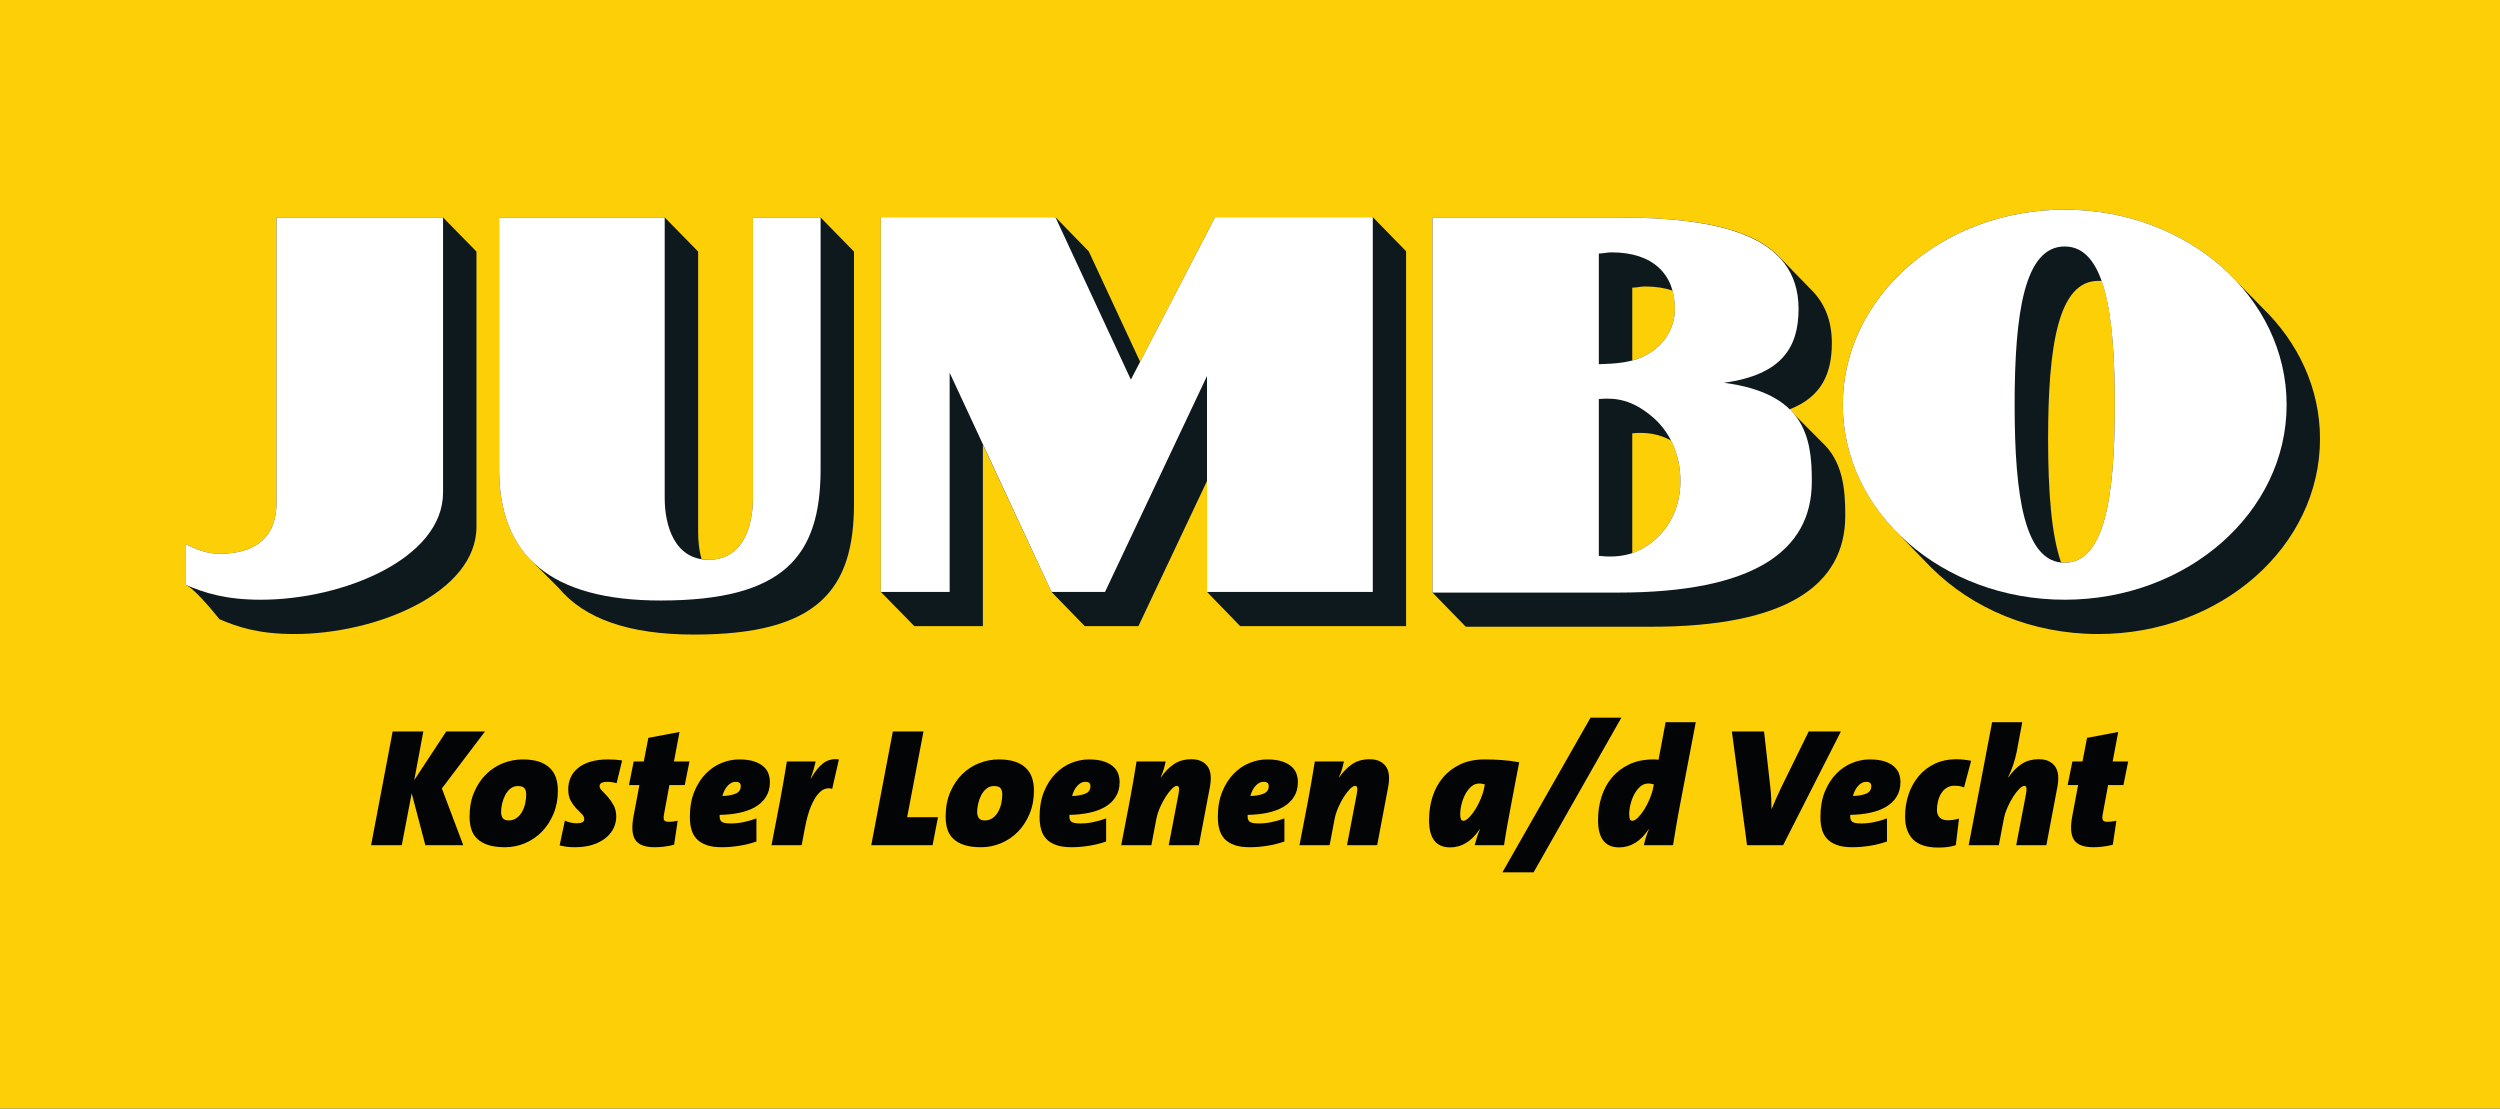
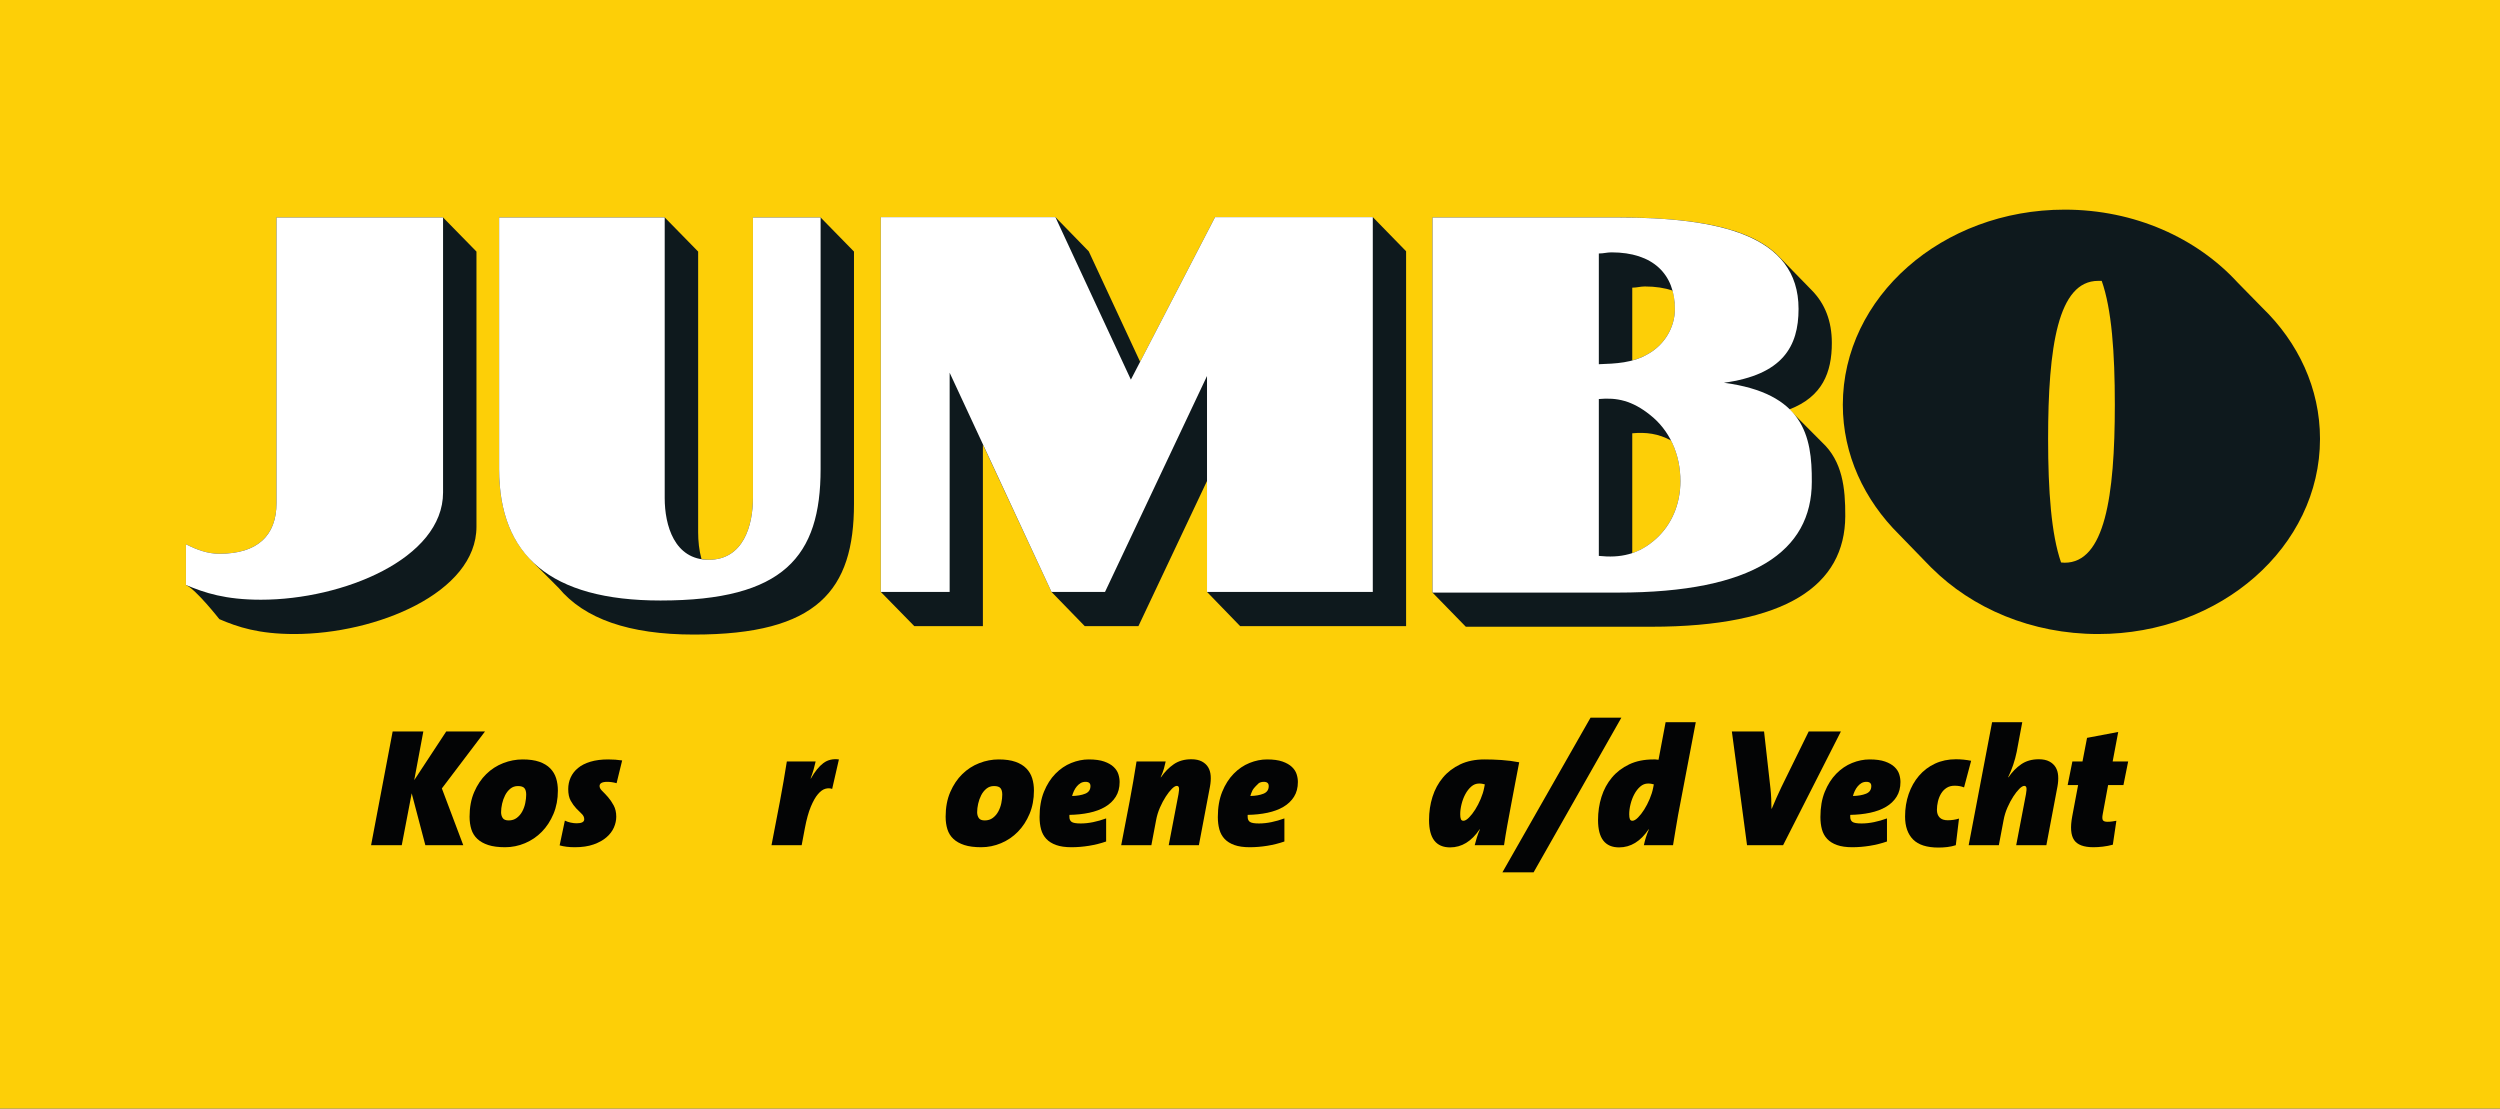
<svg xmlns="http://www.w3.org/2000/svg" width="100%" height="100%" viewBox="0 0 3508 1556" version="1.1" xml:space="preserve" style="fill-rule:evenodd;clip-rule:evenodd;stroke-linejoin:round;stroke-miterlimit:2;">
  <rect x="0" y="0" width="3508" height="1556" fill="#808080" stroke="none" />
  <g transform="matrix(4.167,0,0,2.613,0,0)">
    <rect x="0" y="0" width="841.89" height="595.28" style="fill:rgb(253,207,7);" />
  </g>
  <g transform="matrix(4.167,0,0,4.167,0,-354.187)">
    <g transform="matrix(1,0,0,1,149.196,298.502)">
      <path d="M0,-140.274L-56.087,-140.274L-56.087,-44.087C-56.087,-33.106 -62.53,-27.027 -75.333,-27.027C-79.214,-27.027 -82.87,-28.353 -86.577,-30.218L-86.577,-16.519C-83.209,-15.052 -75.333,-5.012 -75.333,-5.012C-69.076,-2.316 -62.065,0 -50.029,0C-22.568,0 11.25,-13.838 11.25,-36.15L11.25,-128.788L0,-140.274Z" style="fill:rgb(14,25,29);fill-rule:nonzero;" />
    </g>
    <g transform="matrix(1,0,0,1,462.276,295.852)">
      <path d="M0,-137.744L-53.11,-137.744L-78.347,-89.011L-95.646,-126.206L-106.884,-137.744L-165.67,-137.744L-165.67,-11.526L-154.383,0L-131.295,0L-131.295,-61.152L-108.189,-11.526L-96.988,0L-78.927,0L-55.825,-48.887L-55.825,-11.526L-44.657,0L11.213,0L11.213,-126.252L0,-137.744Z" style="fill:rgb(14,25,29);fill-rule:nonzero;" />
    </g>
    <g transform="matrix(1,0,0,1,695.262,179.607)">
      <path d="M0,94.881C-0.429,94.881 -0.811,94.857 -1.217,94.798C-4.512,85.327 -5.581,70.69 -5.581,53.18C-5.581,22.137 -2.259,-0.031 11.281,-0.031L12.473,-0.031C15.838,9.502 16.889,24.175 16.889,41.697C16.889,72.716 13.454,94.881 0,94.881M66.533,8.994L58.235,0.528C44.484,-14.454 23.558,-24.014 0,-24.014C-41.268,-24.014 -74.707,5.424 -74.707,41.697C-74.707,58.44 -67.519,73.734 -55.724,85.412L-44.916,96.544L-44.916,96.525C-31.185,110.257 -11.125,118.895 11.281,118.895C52.538,118.895 85.978,89.468 85.978,53.18C85.978,36.144 78.624,20.676 66.533,8.994" style="fill:rgb(14,25,29);fill-rule:nonzero;" />
    </g>
    <g transform="matrix(1,0,0,1,557.769,187.959)">
      <path d="M0,78.356C-2.635,80.786 -5.287,82.372 -8.121,83.319L-8.121,42.945C-3.447,42.529 0.636,43.028 4.988,45.402C7.012,49.477 8.096,54.052 8.096,59.073C8.096,66.791 5.162,73.64 0,78.356M-8.121,-6.094C-6.482,-6.094 -5.462,-6.497 -3.857,-6.497C-0.324,-6.497 2.77,-6.012 5.452,-5.116C6.046,-3.218 6.244,-1.097 6.244,1.104C6.244,7.174 2.836,13.076 -2.818,16.245C-4.526,17.278 -6.306,17.947 -8.121,18.421L-8.121,-6.094ZM55.803,46.002L44.87,35.02L44.87,34.867C55.849,30.613 59.085,22.547 59.085,12.547C59.085,5.096 56.735,-0.666 52.462,-5.076L41.597,-16.223C31.664,-26.868 11.024,-29.732 -13.161,-29.732L-75.385,-29.732L-75.385,96.587L-64.168,108.088L-1.748,108.088C43.981,108.088 63.508,94.023 63.608,70.85C63.658,61.308 62.643,52.377 55.803,46.002" style="fill:rgb(14,25,29);fill-rule:nonzero;" />
    </g>
    <g transform="matrix(1,0,0,1,276.331,298.683)">
      <path d="M0,-140.455L-22.779,-140.455L-22.779,-46.011C-22.779,-36.848 -25.945,-25.184 -37.663,-25.184C-38.5,-25.184 -39.332,-25.267 -40.117,-25.463C-40.921,-28.351 -41.236,-31.517 -41.236,-34.461L-41.236,-128.969L-52.483,-140.455L-108.252,-140.455L-108.252,-55.696C-108.252,-43.098 -105,-33.122 -98.255,-25.854L-97.14,-24.653L-88.145,-15.64C-79.541,-5.346 -64.602,0 -42.624,0C-1.091,0 11.242,-14.872 11.242,-44.073L11.242,-128.969L0,-140.455Z" style="fill:rgb(14,25,29);fill-rule:nonzero;" />
    </g>
    <g transform="matrix(1,0,0,1,62.619,176.893)">
      <path d="M0,91.391C3.698,93.256 7.363,94.582 11.244,94.582C24.047,94.582 30.49,88.503 30.49,77.521L30.49,-18.665L86.577,-18.665L86.577,73.952C86.577,96.257 52.811,110.056 25.264,110.056C13.274,110.056 6.309,107.752 0,105.09L0,91.391Z" style="fill:white;fill-rule:nonzero;" />
    </g>
    <g transform="matrix(1,0,0,1,296.606,158.109)">
      <path d="M0,126.218L0,0L58.786,0L84.206,54.73L112.56,0L165.67,0L165.67,126.218L109.845,126.218L109.845,53.505L75.498,126.218L57.481,126.218L23.18,52.398L23.18,126.218L0,126.218Z" style="fill:white;fill-rule:nonzero;" />
    </g>
    <g transform="matrix(1,0,0,1,538.392,235.129)">
      <path d="M0,-27.483C5.657,-27.691 11.415,-27.886 16.559,-30.924C22.213,-34.094 25.615,-39.996 25.615,-46.066C25.615,-57.824 18.23,-65.15 4.272,-65.15C2.655,-65.15 1.656,-64.771 0,-64.771L0,-27.483ZM0,37.061C7.167,37.825 13.436,36.657 19.377,31.186C24.536,26.471 27.473,19.621 27.473,11.904C27.473,2.643 23.708,-5.355 17.226,-10.432C11.256,-15.206 6.098,-16.334 0,-15.762L0,37.061ZM-56.008,49.418L-56.008,-76.901L6.216,-76.901C40.282,-76.901 67.255,-71.051 67.255,-46.106C67.255,-33.385 61.842,-23.925 42.122,-21.242C68.773,-17.715 71.839,-3.555 71.717,12.155C71.689,35.426 52.138,49.418 6.439,49.418L-56.008,49.418Z" style="fill:white;fill-rule:nonzero;" />
    </g>
    <g transform="matrix(1,0,0,1,695.262,168.053)">
-       <path d="M0,106.435C13.454,106.435 16.889,84.27 16.889,53.251C16.889,22.141 13.454,-0.058 0,-0.058C-13.503,-0.058 -16.853,22.141 -16.853,53.251C-16.853,84.27 -13.503,106.435 0,106.435M-74.707,53.251C-74.707,16.978 -41.268,-12.46 0,-12.46C41.294,-12.46 74.739,16.978 74.739,53.251C74.739,89.527 41.294,118.895 0,118.895C-41.268,118.895 -74.707,89.527 -74.707,53.251" style="fill:white;fill-rule:nonzero;" />
-     </g>
+       </g>
    <g transform="matrix(1,0,0,1,238.667,171.939)">
      <path d="M0,101.559C-11.583,101.559 -14.833,89.939 -14.833,80.8L-14.833,-13.717L-70.589,-13.717L-70.589,71.047C-70.589,100.098 -53.339,115.276 -16.241,115.276C25.328,115.276 37.663,100.403 37.663,71.047L37.663,-13.717L14.884,-13.717L14.884,80.733C14.884,89.911 11.718,101.559 0,101.559" style="fill:white;fill-rule:nonzero;" />
    </g>
    <g>
      <path d="M148.794,350.489L156.001,369.613L143.233,369.613L138.636,352.135L135.288,369.613L124.96,369.613L132.224,331.309L142.552,331.309L139.487,347.709L150.269,331.309L163.321,331.309L148.794,350.489Z" style="fill:rgb(3,4,5);fill-rule:nonzero;" />
      <path d="M177.191,352.589C177.191,351.605 176.993,350.877 176.595,350.404C176.198,349.931 175.47,349.695 174.411,349.695C173.427,349.695 172.576,349.988 171.857,350.574C171.138,351.161 170.552,351.899 170.098,352.788C169.644,353.677 169.303,354.632 169.076,355.653C168.849,356.675 168.736,357.621 168.736,358.491C168.736,359.247 168.916,359.9 169.275,360.448C169.634,360.997 170.306,361.271 171.29,361.271C172.349,361.271 173.257,360.987 174.013,360.42C174.77,359.853 175.385,359.134 175.858,358.264C176.331,357.394 176.671,356.448 176.879,355.426C177.087,354.405 177.191,353.459 177.191,352.589ZM187.86,351.227C187.86,354.102 187.368,356.713 186.384,359.058C185.401,361.404 184.095,363.409 182.469,365.073C180.842,366.738 178.95,368.024 176.794,368.932C174.638,369.84 172.406,370.294 170.098,370.294C167.828,370.294 165.936,370.048 164.423,369.556C162.91,369.064 161.68,368.374 160.735,367.485C159.789,366.596 159.117,365.518 158.72,364.25C158.323,362.983 158.124,361.574 158.124,360.023C158.124,356.883 158.644,354.112 159.685,351.709C160.725,349.307 162.078,347.293 163.742,345.666C165.407,344.039 167.308,342.81 169.445,341.977C171.583,341.145 173.768,340.729 176,340.729C178.232,340.729 180.104,340.994 181.617,341.523C183.131,342.053 184.351,342.791 185.278,343.736C186.205,344.682 186.867,345.789 187.264,347.056C187.661,348.323 187.86,349.714 187.86,351.227Z" style="fill:rgb(3,4,5);fill-rule:nonzero;" />
      <path d="M207.631,348.73C206.534,348.428 205.494,348.276 204.51,348.276C202.77,348.276 201.9,348.749 201.9,349.695C201.9,350.225 202.193,350.773 202.78,351.341C203.366,351.908 204.009,352.589 204.709,353.383C205.409,354.178 206.052,355.114 206.638,356.192C207.225,357.271 207.518,358.547 207.518,360.023C207.518,361.233 207.253,362.444 206.723,363.655C206.194,364.865 205.362,365.962 204.227,366.946C203.092,367.93 201.645,368.733 199.885,369.358C198.126,369.982 196.017,370.294 193.558,370.294C191.629,370.294 189.926,370.086 188.451,369.67L190.21,361.328C190.815,361.631 191.477,361.858 192.196,362.009C192.915,362.16 193.577,362.236 194.182,362.236C195.885,362.236 196.736,361.782 196.736,360.874C196.736,360.193 196.452,359.588 195.885,359.058C195.317,358.528 194.703,357.914 194.041,357.214C193.378,356.514 192.764,355.663 192.196,354.66C191.629,353.658 191.345,352.343 191.345,350.716C191.345,349.317 191.619,348.011 192.168,346.801C192.716,345.59 193.539,344.531 194.636,343.623C195.733,342.715 197.133,342.006 198.836,341.495C200.538,340.984 202.524,340.729 204.794,340.729C205.589,340.729 206.392,340.757 207.206,340.814C208.019,340.871 208.785,340.956 209.504,341.069L207.631,348.73Z" style="fill:rgb(3,4,5);fill-rule:nonzero;" />
-       <path d="M230.581,349.354L225.417,349.354L223.601,359.172C223.412,360.155 223.431,360.827 223.658,361.186C223.885,361.545 224.396,361.725 225.19,361.725C225.795,361.725 226.334,361.687 226.807,361.612C227.28,361.536 227.744,361.46 228.198,361.385L227.006,369.443C225.909,369.745 224.783,369.963 223.63,370.095C222.476,370.228 221.426,370.294 220.48,370.294C217.227,370.294 215.051,369.481 213.954,367.854C212.857,366.227 212.649,363.579 213.33,359.909L215.316,349.354L211.798,349.354L213.387,341.41L216.792,341.41L218.324,333.465L228.822,331.479L226.949,341.41L232.17,341.41L230.581,349.354Z" style="fill:rgb(3,4,5);fill-rule:nonzero;" />
-       <path d="M249.445,349.695C249.445,348.749 248.896,348.276 247.799,348.276C247.156,348.276 246.598,348.418 246.125,348.702C245.652,348.986 245.227,349.354 244.848,349.808C244.47,350.262 244.148,350.773 243.884,351.341C243.619,351.908 243.411,352.475 243.259,353.043C245,353.005 246.466,352.75 247.657,352.277C248.849,351.804 249.445,350.943 249.445,349.695ZM259.262,348.333C259.262,350.262 258.827,351.917 257.957,353.298C257.087,354.679 255.895,355.814 254.382,356.703C252.869,357.592 251.081,358.254 249.019,358.689C246.957,359.124 244.735,359.361 242.351,359.399L242.351,360.08C242.351,360.836 242.597,361.394 243.089,361.754C243.581,362.113 244.602,362.293 246.154,362.293C247.515,362.293 248.925,362.141 250.381,361.839C251.838,361.536 253.285,361.12 254.722,360.59L254.722,368.365C252.869,369.008 250.939,369.49 248.934,369.812C246.929,370.133 244.962,370.294 243.032,370.294C240.99,370.294 239.278,370.048 237.897,369.556C236.516,369.064 235.409,368.374 234.577,367.485C233.745,366.596 233.159,365.527 232.818,364.279C232.478,363.03 232.307,361.65 232.307,360.136C232.307,356.883 232.799,354.045 233.783,351.624C234.766,349.203 236.053,347.179 237.641,345.552C239.23,343.926 241.008,342.715 242.976,341.921C244.943,341.126 246.91,340.729 248.877,340.729C250.996,340.729 252.727,340.965 254.07,341.438C255.413,341.911 256.472,342.516 257.248,343.254C258.023,343.992 258.553,344.805 258.836,345.694C259.12,346.583 259.262,347.463 259.262,348.333Z" style="fill:rgb(3,4,5);fill-rule:nonzero;" />
      <path d="M280.225,350.66C279.545,350.395 278.788,350.376 277.956,350.603C277.123,350.83 276.291,351.426 275.459,352.39C274.626,353.355 273.823,354.764 273.047,356.618C272.271,358.472 271.6,360.893 271.033,363.882L269.954,369.613L259.797,369.613L262.634,354.859C263.05,352.589 263.457,350.338 263.854,348.106C264.251,345.874 264.62,343.642 264.961,341.41L274.664,341.41C274.475,342.28 274.248,343.178 273.983,344.105C273.719,345.032 273.378,346.044 272.962,347.141L273.075,347.141C274.399,344.796 275.79,343.074 277.246,341.977C278.703,340.88 280.452,340.464 282.495,340.729L280.225,350.66Z" style="fill:rgb(3,4,5);fill-rule:nonzero;" />
-       <path d="M314.041,369.613L293.385,369.613L300.648,331.309L310.976,331.309L305.472,360.193L315.857,360.193L314.041,369.613Z" style="fill:rgb(3,4,5);fill-rule:nonzero;" />
      <path d="M337.501,352.589C337.501,351.605 337.302,350.877 336.905,350.404C336.508,349.931 335.78,349.695 334.72,349.695C333.737,349.695 332.886,349.988 332.167,350.574C331.448,351.161 330.862,351.899 330.408,352.788C329.954,353.677 329.613,354.632 329.386,355.653C329.159,356.675 329.046,357.621 329.046,358.491C329.046,359.247 329.225,359.9 329.585,360.448C329.944,360.997 330.616,361.271 331.599,361.271C332.659,361.271 333.566,360.987 334.323,360.42C335.08,359.853 335.694,359.134 336.167,358.264C336.64,357.394 336.981,356.448 337.189,355.426C337.397,354.405 337.501,353.459 337.501,352.589ZM348.169,351.227C348.169,354.102 347.678,356.713 346.694,359.058C345.71,361.404 344.405,363.409 342.778,365.073C341.152,366.738 339.26,368.024 337.104,368.932C334.947,369.84 332.715,370.294 330.408,370.294C328.138,370.294 326.246,370.048 324.733,369.556C323.22,369.064 321.99,368.374 321.044,367.485C320.099,366.596 319.427,365.518 319.03,364.25C318.633,362.983 318.434,361.574 318.434,360.023C318.434,356.883 318.954,354.112 319.995,351.709C321.035,349.307 322.387,347.293 324.052,345.666C325.717,344.039 327.618,342.81 329.755,341.977C331.892,341.145 334.077,340.729 336.309,340.729C338.541,340.729 340.414,340.994 341.927,341.523C343.44,342.053 344.66,342.791 345.587,343.736C346.514,344.682 347.176,345.789 347.573,347.056C347.971,348.323 348.169,349.714 348.169,351.227Z" style="fill:rgb(3,4,5);fill-rule:nonzero;" />
      <path d="M367.203,349.695C367.203,348.749 366.655,348.276 365.558,348.276C364.915,348.276 364.357,348.418 363.884,348.702C363.411,348.986 362.985,349.354 362.607,349.808C362.229,350.262 361.907,350.773 361.642,351.341C361.377,351.908 361.169,352.475 361.018,353.043C362.758,353.005 364.224,352.75 365.416,352.277C366.608,351.804 367.203,350.943 367.203,349.695ZM377.021,348.333C377.021,350.262 376.586,351.917 375.715,353.298C374.845,354.679 373.654,355.814 372.14,356.703C370.627,357.592 368.84,358.254 366.778,358.689C364.716,359.124 362.493,359.361 360.11,359.399L360.11,360.08C360.11,360.836 360.356,361.394 360.848,361.754C361.34,362.113 362.361,362.293 363.912,362.293C365.274,362.293 366.683,362.141 368.14,361.839C369.596,361.536 371.043,361.12 372.481,360.59L372.481,368.365C370.627,369.008 368.698,369.49 366.693,369.812C364.688,370.133 362.72,370.294 360.791,370.294C358.748,370.294 357.036,370.048 355.655,369.556C354.275,369.064 353.168,368.374 352.336,367.485C351.503,366.596 350.917,365.527 350.577,364.279C350.236,363.03 350.066,361.65 350.066,360.136C350.066,356.883 350.558,354.045 351.541,351.624C352.525,349.203 353.811,347.179 355.4,345.552C356.989,343.926 358.767,342.715 360.734,341.921C362.701,341.126 364.669,340.729 366.636,340.729C368.754,340.729 370.485,340.965 371.828,341.438C373.171,341.911 374.231,342.516 375.006,343.254C375.782,343.992 376.311,344.805 376.595,345.694C376.879,346.583 377.021,347.463 377.021,348.333Z" style="fill:rgb(3,4,5);fill-rule:nonzero;" />
      <path d="M403.715,369.613L393.558,369.613L396.849,352.419C397.038,351.359 397.086,350.631 396.991,350.234C396.896,349.837 396.66,349.638 396.282,349.638C395.828,349.638 395.27,349.969 394.608,350.631C393.946,351.293 393.265,352.163 392.565,353.242C391.865,354.32 391.212,355.549 390.607,356.93C390.002,358.311 389.567,359.739 389.302,361.214L387.713,369.613L377.555,369.613L380.393,354.859C380.809,352.589 381.215,350.338 381.613,348.106C382.01,345.874 382.379,343.642 382.719,341.41L392.536,341.41C392.385,342.129 392.186,342.933 391.941,343.822C391.695,344.711 391.326,345.685 390.834,346.744L390.947,346.744C392.196,344.928 393.633,343.462 395.26,342.346C396.887,341.23 398.854,340.672 401.162,340.672C402.599,340.672 403.782,340.918 404.709,341.41C405.635,341.902 406.345,342.554 406.837,343.368C407.328,344.181 407.612,345.146 407.688,346.262C407.763,347.378 407.688,348.56 407.461,349.808L403.715,369.613Z" style="fill:rgb(3,4,5);fill-rule:nonzero;" />
-       <path d="M427.233,349.695C427.233,348.749 426.684,348.276 425.587,348.276C424.944,348.276 424.386,348.418 423.913,348.702C423.44,348.986 423.014,349.354 422.636,349.808C422.258,350.262 421.936,350.773 421.671,351.341C421.407,351.908 421.198,352.475 421.047,353.043C422.787,353.005 424.253,352.75 425.445,352.277C426.637,351.804 427.233,350.943 427.233,349.695ZM437.05,348.333C437.05,350.262 436.615,351.917 435.745,353.298C434.874,354.679 433.683,355.814 432.17,356.703C430.656,357.592 428.869,358.254 426.807,358.689C424.745,359.124 422.523,359.361 420.139,359.399L420.139,360.08C420.139,360.836 420.385,361.394 420.877,361.754C421.369,362.113 422.39,362.293 423.941,362.293C425.303,362.293 426.712,362.141 428.169,361.839C429.625,361.536 431.072,361.12 432.51,360.59L432.51,368.365C430.656,369.008 428.727,369.49 426.722,369.812C424.717,370.133 422.75,370.294 420.82,370.294C418.777,370.294 417.065,370.048 415.685,369.556C414.304,369.064 413.197,368.374 412.365,367.485C411.533,366.596 410.946,365.527 410.606,364.279C410.265,363.03 410.095,361.65 410.095,360.136C410.095,356.883 410.587,354.045 411.57,351.624C412.554,349.203 413.84,347.179 415.429,345.552C417.018,343.926 418.796,342.715 420.763,341.921C422.731,341.126 424.698,340.729 426.665,340.729C428.784,340.729 430.514,340.965 431.857,341.438C433.2,341.911 434.26,342.516 435.035,343.254C435.811,343.992 436.34,344.805 436.624,345.694C436.908,346.583 437.05,347.463 437.05,348.333Z" style="fill:rgb(3,4,5);fill-rule:nonzero;" />
-       <path d="M463.745,369.613L453.587,369.613L456.878,352.419C457.067,351.359 457.115,350.631 457.02,350.234C456.926,349.837 456.689,349.638 456.311,349.638C455.857,349.638 455.299,349.969 454.637,350.631C453.975,351.293 453.294,352.163 452.594,353.242C451.894,354.32 451.241,355.549 450.636,356.93C450.031,358.311 449.596,359.739 449.331,361.214L447.742,369.613L437.584,369.613L440.422,354.859C440.838,352.589 441.245,350.338 441.642,348.106C442.039,345.874 442.408,343.642 442.748,341.41L452.566,341.41C452.414,342.129 452.216,342.933 451.97,343.822C451.724,344.711 451.355,345.685 450.863,346.744L450.977,346.744C452.225,344.928 453.663,343.462 455.289,342.346C456.916,341.23 458.883,340.672 461.191,340.672C462.629,340.672 463.811,340.918 464.738,341.41C465.665,341.902 466.374,342.554 466.866,343.368C467.358,344.181 467.641,345.146 467.717,346.262C467.793,347.378 467.717,348.56 467.49,349.808L463.745,369.613Z" style="fill:rgb(3,4,5);fill-rule:nonzero;" />
+       <path d="M427.233,349.695C427.233,348.749 426.684,348.276 425.587,348.276C424.944,348.276 424.386,348.418 423.913,348.702C422.258,350.262 421.936,350.773 421.671,351.341C421.407,351.908 421.198,352.475 421.047,353.043C422.787,353.005 424.253,352.75 425.445,352.277C426.637,351.804 427.233,350.943 427.233,349.695ZM437.05,348.333C437.05,350.262 436.615,351.917 435.745,353.298C434.874,354.679 433.683,355.814 432.17,356.703C430.656,357.592 428.869,358.254 426.807,358.689C424.745,359.124 422.523,359.361 420.139,359.399L420.139,360.08C420.139,360.836 420.385,361.394 420.877,361.754C421.369,362.113 422.39,362.293 423.941,362.293C425.303,362.293 426.712,362.141 428.169,361.839C429.625,361.536 431.072,361.12 432.51,360.59L432.51,368.365C430.656,369.008 428.727,369.49 426.722,369.812C424.717,370.133 422.75,370.294 420.82,370.294C418.777,370.294 417.065,370.048 415.685,369.556C414.304,369.064 413.197,368.374 412.365,367.485C411.533,366.596 410.946,365.527 410.606,364.279C410.265,363.03 410.095,361.65 410.095,360.136C410.095,356.883 410.587,354.045 411.57,351.624C412.554,349.203 413.84,347.179 415.429,345.552C417.018,343.926 418.796,342.715 420.763,341.921C422.731,341.126 424.698,340.729 426.665,340.729C428.784,340.729 430.514,340.965 431.857,341.438C433.2,341.911 434.26,342.516 435.035,343.254C435.811,343.992 436.34,344.805 436.624,345.694C436.908,346.583 437.05,347.463 437.05,348.333Z" style="fill:rgb(3,4,5);fill-rule:nonzero;" />
      <path d="M500,349.127C499.697,349.052 499.404,348.986 499.12,348.929C498.837,348.872 498.487,348.844 498.07,348.844C497.087,348.844 496.207,349.184 495.432,349.865C494.656,350.546 493.994,351.397 493.446,352.419C492.897,353.44 492.471,354.556 492.169,355.767C491.866,356.977 491.715,358.112 491.715,359.172C491.715,359.928 491.791,360.486 491.942,360.846C492.093,361.205 492.377,361.385 492.793,361.385C493.323,361.385 493.947,361.025 494.666,360.307C495.384,359.588 496.084,358.689 496.765,357.611C497.446,356.533 498.061,355.341 498.61,354.036C499.158,352.731 499.546,351.492 499.773,350.319L500,349.127ZM511.576,341.694C511.122,344.001 510.668,346.366 510.214,348.787C509.76,351.208 509.306,353.61 508.852,355.994C508.398,358.377 507.963,360.723 507.547,363.03C507.131,365.338 506.772,367.532 506.469,369.613L496.595,369.613C496.822,368.705 497.068,367.825 497.333,366.974C497.598,366.123 497.938,365.225 498.354,364.279L498.241,364.279C495.517,368.327 492.207,370.351 488.31,370.351C483.581,370.351 481.217,367.286 481.217,361.158C481.217,358.396 481.604,355.786 482.38,353.327C483.156,350.868 484.328,348.702 485.898,346.829C487.468,344.957 489.417,343.472 491.743,342.375C494.07,341.277 496.784,340.729 499.886,340.729C501.74,340.729 503.66,340.795 505.646,340.927C507.632,341.06 509.609,341.315 511.576,341.694Z" style="fill:rgb(3,4,5);fill-rule:nonzero;" />
      <path d="M516.424,378.749L505.925,378.749L535.604,326.656L545.989,326.656L516.424,378.749Z" style="fill:rgb(3,4,5);fill-rule:nonzero;" />
      <path d="M556.908,349.127C556.605,349.052 556.312,348.986 556.028,348.929C555.745,348.872 555.395,348.844 554.979,348.844C553.995,348.844 553.115,349.184 552.34,349.865C551.564,350.546 550.902,351.397 550.354,352.419C549.805,353.44 549.38,354.556 549.077,355.767C548.774,356.977 548.623,358.112 548.623,359.172C548.623,359.928 548.699,360.486 548.85,360.846C549.001,361.205 549.285,361.385 549.701,361.385C550.231,361.385 550.855,361.025 551.574,360.307C552.293,359.588 552.992,358.689 553.673,357.611C554.354,356.533 554.969,355.341 555.518,354.036C556.066,352.731 556.454,351.492 556.681,350.319L556.908,349.127ZM565.079,359.455C564.777,361.158 564.493,362.822 564.228,364.449C563.963,366.076 563.68,367.797 563.377,369.613L553.56,369.613C553.749,368.705 553.976,367.825 554.241,366.974C554.506,366.123 554.846,365.225 555.262,364.279L555.149,364.279C552.425,368.327 549.115,370.351 545.218,370.351C540.489,370.351 538.125,367.286 538.125,361.158C538.125,358.396 538.513,355.786 539.288,353.327C540.064,350.868 541.236,348.702 542.806,346.829C544.376,344.957 546.325,343.472 548.651,342.375C550.978,341.277 553.692,340.729 556.794,340.729L557.419,340.729C557.683,340.729 558.043,340.767 558.497,340.842L560.88,328.188L571.038,328.188L565.079,359.455Z" style="fill:rgb(3,4,5);fill-rule:nonzero;" />
      <path d="M600.442,369.613L588.298,369.613L583.191,331.309L594.029,331.309L596.186,350.489C596.299,351.511 596.384,352.636 596.441,353.866C596.498,355.095 596.526,356.24 596.526,357.299L596.64,357.299C597.131,356.088 597.661,354.859 598.229,353.61C598.796,352.362 599.364,351.132 599.931,349.922L609.067,331.309L619.906,331.309L600.442,369.613Z" style="fill:rgb(3,4,5);fill-rule:nonzero;" />
      <path d="M630.144,349.695C630.144,348.749 629.596,348.276 628.499,348.276C627.855,348.276 627.297,348.418 626.824,348.702C626.352,348.986 625.926,349.354 625.548,349.808C625.169,350.262 624.848,350.773 624.583,351.341C624.318,351.908 624.11,352.475 623.959,353.043C625.699,353.005 627.165,352.75 628.357,352.277C629.548,351.804 630.144,350.943 630.144,349.695ZM639.961,348.333C639.961,350.262 639.526,351.917 638.656,353.298C637.786,354.679 636.594,355.814 635.081,356.703C633.568,357.592 631.78,358.254 629.719,358.689C627.657,359.124 625.434,359.361 623.051,359.399L623.051,360.08C623.051,360.836 623.297,361.394 623.789,361.754C624.28,362.113 625.302,362.293 626.853,362.293C628.215,362.293 629.624,362.141 631.081,361.839C632.537,361.536 633.984,361.12 635.422,360.59L635.422,368.365C633.568,369.008 631.639,369.49 629.633,369.812C627.628,370.133 625.661,370.294 623.732,370.294C621.689,370.294 619.977,370.048 618.596,369.556C617.215,369.064 616.109,368.374 615.277,367.485C614.444,366.596 613.858,365.527 613.517,364.279C613.177,363.03 613.007,361.65 613.007,360.136C613.007,356.883 613.498,354.045 614.482,351.624C615.466,349.203 616.752,347.179 618.341,345.552C619.93,343.926 621.708,342.715 623.675,341.921C625.642,341.126 627.609,340.729 629.577,340.729C631.695,340.729 633.426,340.965 634.769,341.438C636.112,341.911 637.171,342.516 637.947,343.254C638.722,343.992 639.252,344.805 639.536,345.694C639.82,346.583 639.961,347.463 639.961,348.333Z" style="fill:rgb(3,4,5);fill-rule:nonzero;" />
      <path d="M661.379,350.149C660.471,349.771 659.412,349.581 658.201,349.581C657.142,349.581 656.234,349.827 655.477,350.319C654.721,350.811 654.106,351.454 653.633,352.248C653.16,353.043 652.81,353.923 652.583,354.887C652.356,355.852 652.243,356.788 652.243,357.696C652.243,358.793 652.545,359.654 653.151,360.278C653.756,360.902 654.664,361.214 655.874,361.214C656.518,361.214 657.161,361.167 657.804,361.073C658.447,360.978 659.071,360.836 659.676,360.647L658.598,369.613C657.652,369.916 656.688,370.124 655.704,370.237C654.721,370.351 653.737,370.407 652.753,370.407C648.857,370.407 646.01,369.5 644.213,367.684C642.416,365.868 641.517,363.295 641.517,359.966C641.517,357.242 641.924,354.708 642.737,352.362C643.551,350.016 644.705,347.974 646.199,346.233C647.693,344.493 649.49,343.131 651.59,342.148C653.69,341.164 656.045,340.672 658.655,340.672C660.357,340.672 662.06,340.842 663.762,341.183L661.379,350.149Z" style="fill:rgb(3,4,5);fill-rule:nonzero;" />
      <path d="M689.095,369.613L678.937,369.613L682.229,352.419C682.418,351.359 682.465,350.631 682.371,350.234C682.276,349.837 682.04,349.638 681.661,349.638C681.207,349.638 680.649,349.969 679.987,350.631C679.325,351.293 678.644,352.163 677.944,353.242C677.245,354.32 676.592,355.549 675.987,356.93C675.381,358.311 674.946,359.739 674.681,361.214L673.093,369.613L662.935,369.613L670.823,328.188L680.98,328.188L679.108,338.175C678.805,339.651 678.408,341.117 677.916,342.573C677.424,344.03 676.857,345.42 676.214,346.744L676.327,346.744C677.576,344.928 679.013,343.462 680.64,342.346C682.267,341.23 684.234,340.672 686.542,340.672C687.979,340.672 689.161,340.918 690.088,341.41C691.015,341.902 691.724,342.554 692.216,343.368C692.708,344.181 692.992,345.146 693.067,346.262C693.143,347.378 693.067,348.56 692.84,349.808L689.095,369.613Z" style="fill:rgb(3,4,5);fill-rule:nonzero;" />
      <path d="M715.052,349.354L709.888,349.354L708.072,359.172C707.883,360.155 707.902,360.827 708.129,361.186C708.356,361.545 708.867,361.725 709.661,361.725C710.267,361.725 710.806,361.687 711.279,361.612C711.752,361.536 712.215,361.46 712.669,361.385L711.477,369.443C710.38,369.745 709.255,369.963 708.101,370.095C706.947,370.228 705.897,370.294 704.951,370.294C701.698,370.294 699.523,369.481 698.426,367.854C697.328,366.227 697.12,363.579 697.801,359.909L699.787,349.354L696.269,349.354L697.858,341.41L701.263,341.41L702.795,333.465L713.293,331.479L711.421,341.41L716.641,341.41L715.052,349.354Z" style="fill:rgb(3,4,5);fill-rule:nonzero;" />
    </g>
  </g>
</svg>